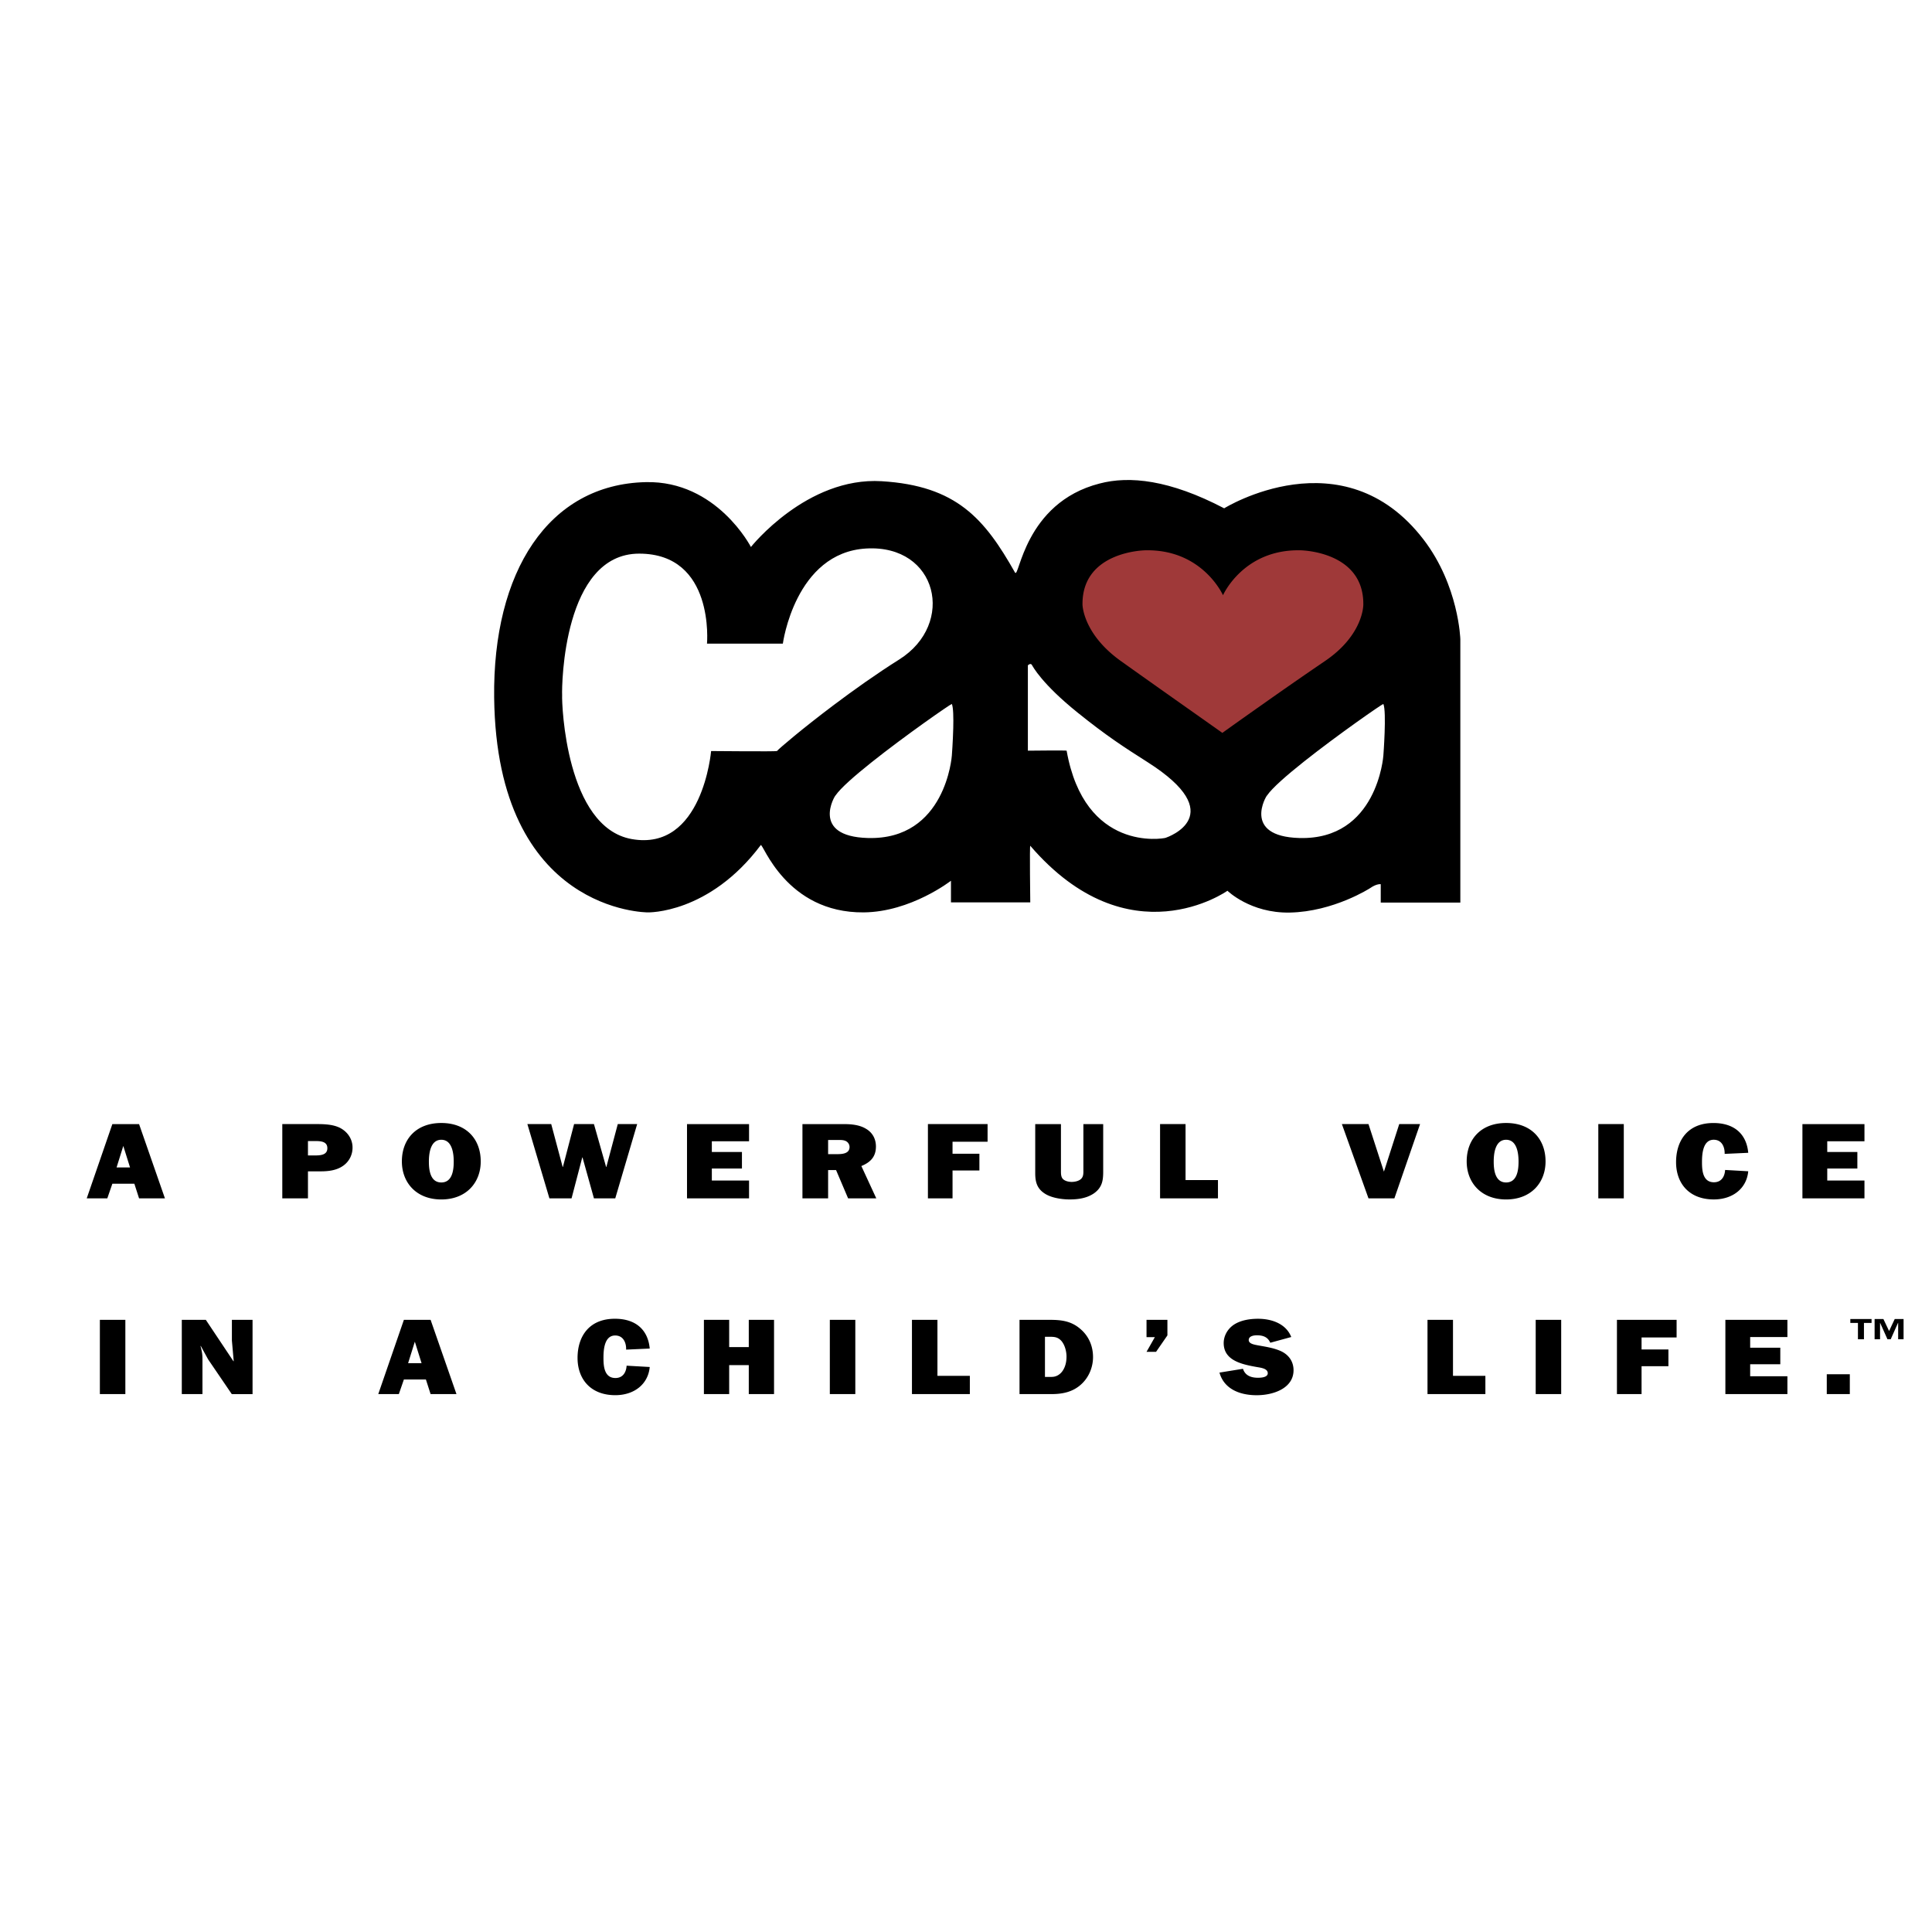
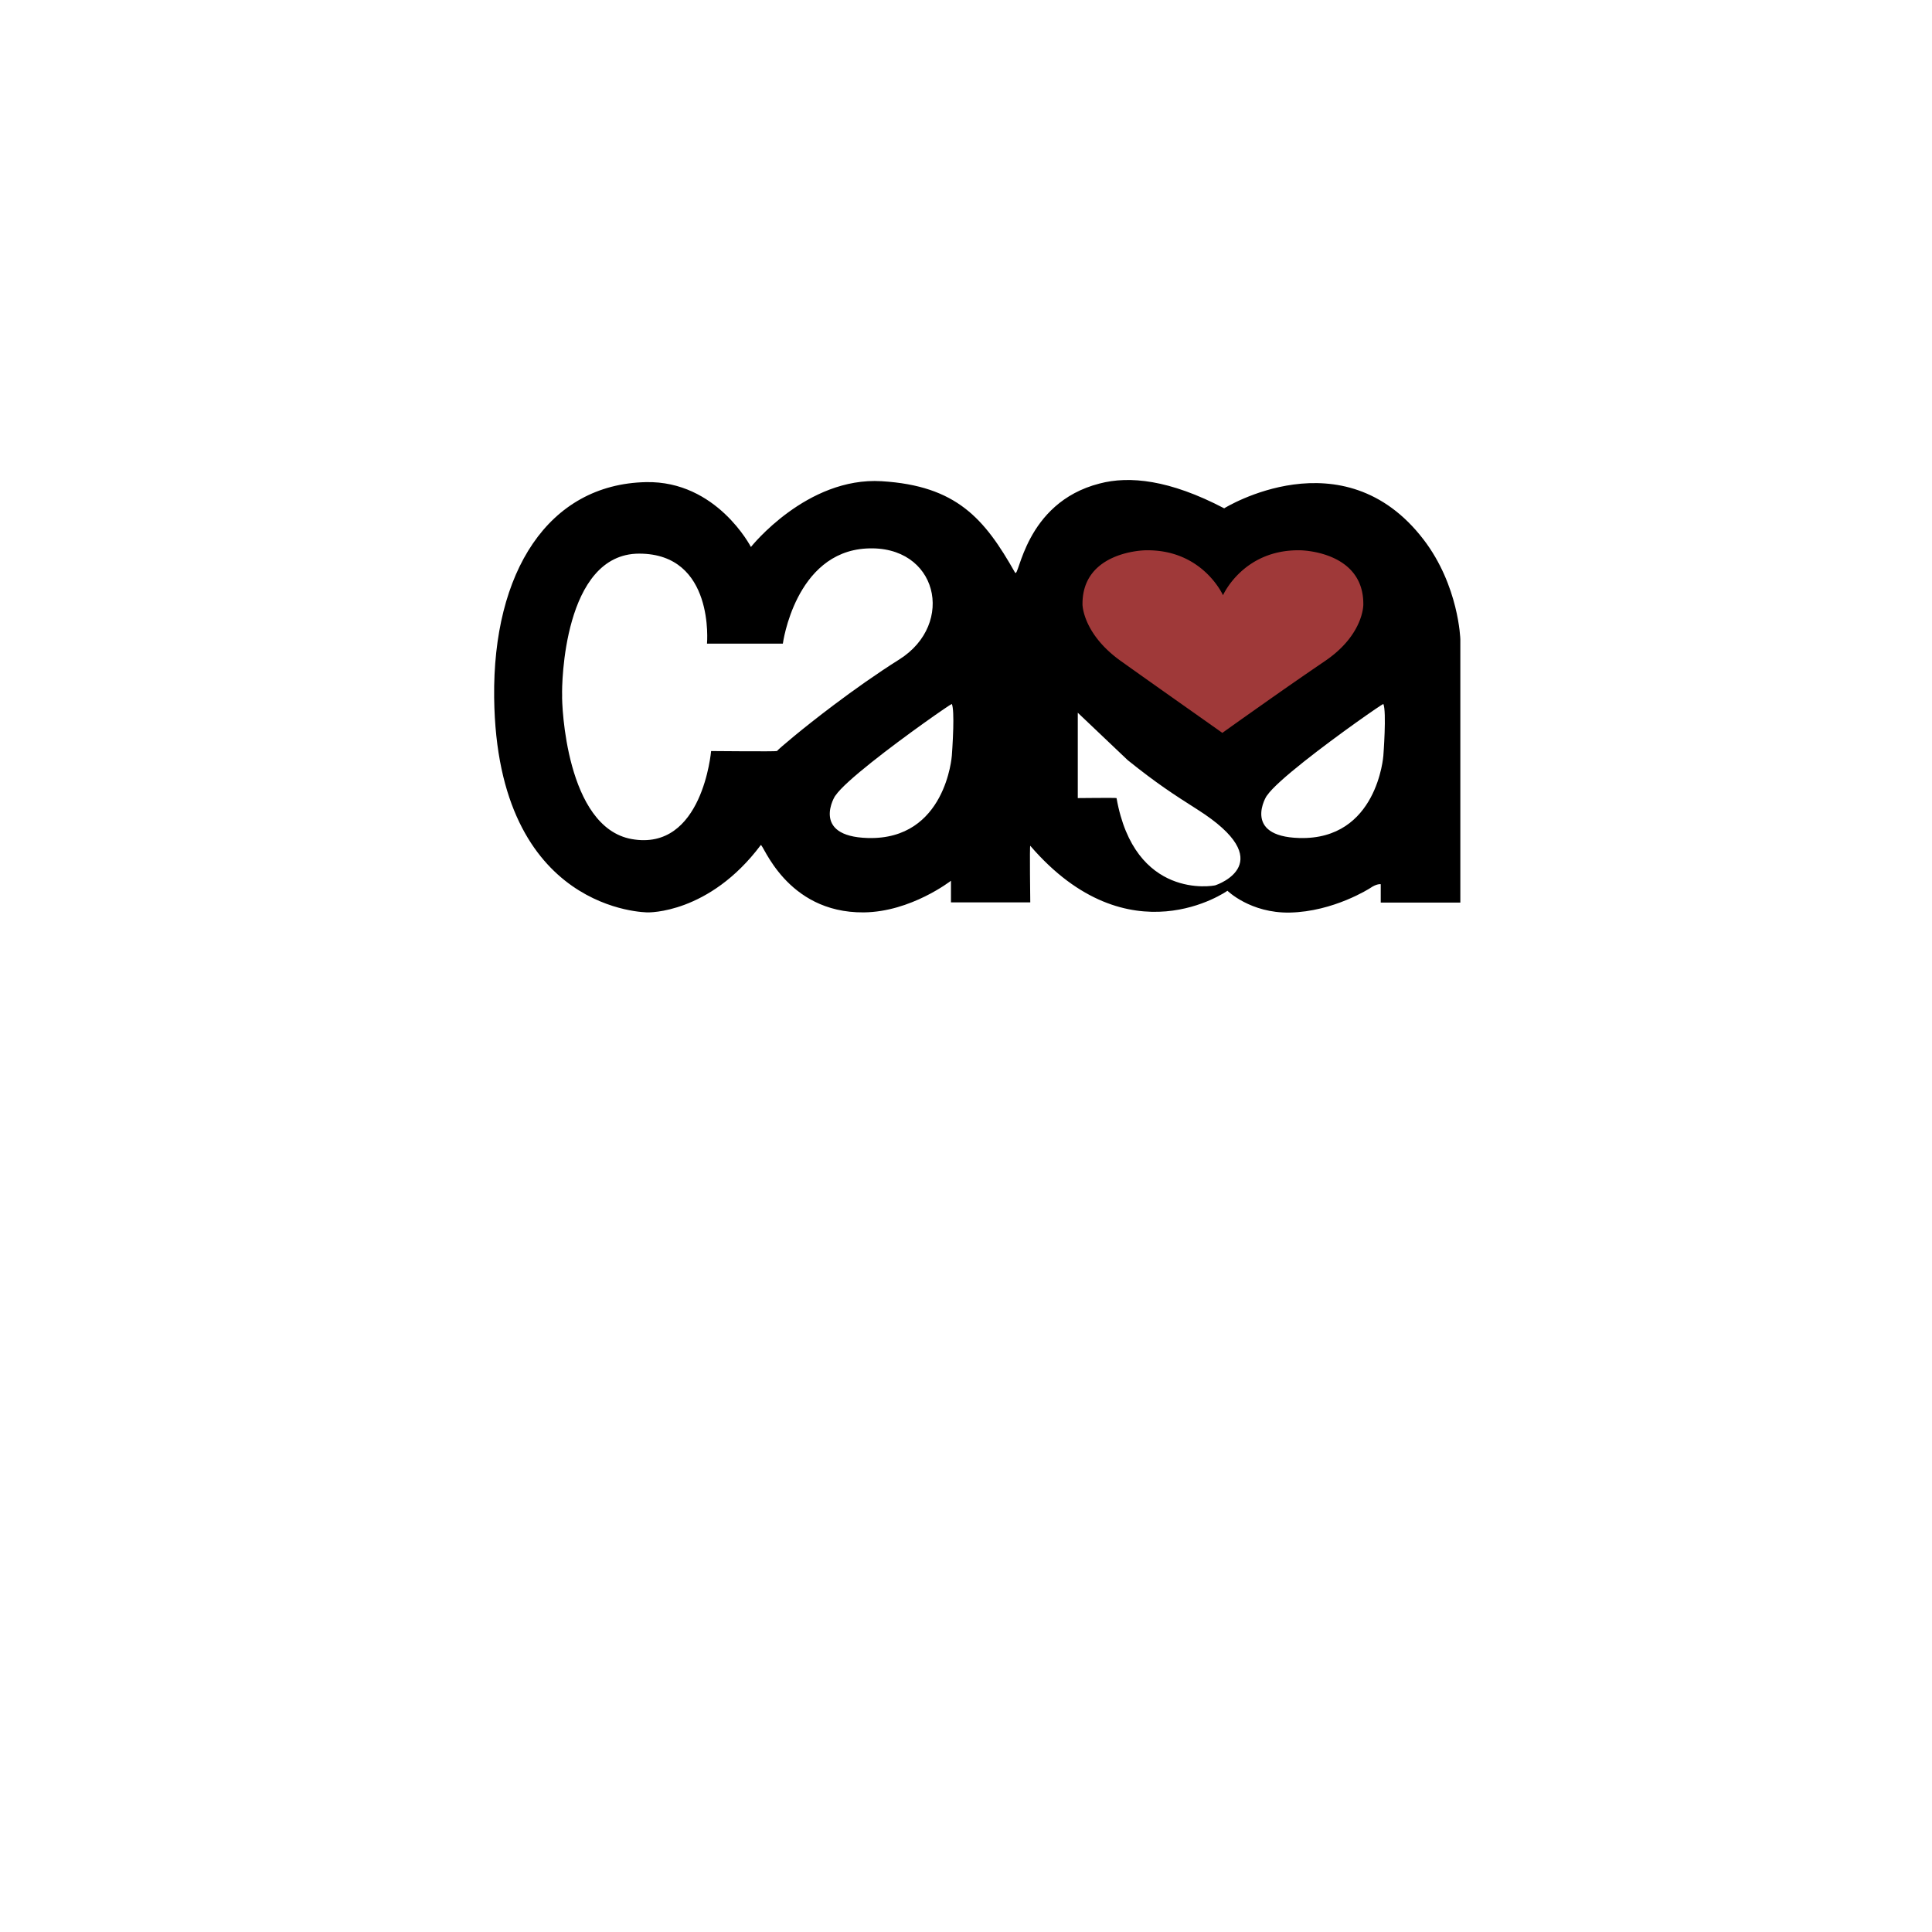
<svg xmlns="http://www.w3.org/2000/svg" width="2500" height="2500" viewBox="0 0 192.756 192.756">
  <g fill-rule="evenodd" clip-rule="evenodd">
-     <path fill="#fff" d="M0 0h192.756v192.756H0V0z" />
-     <path d="M83.155 70.362c1.983-1.493 4.285-3.132 6.562-4.565 5.665-3.564 3.826-11.477-3.287-11.073-7.112.404-8.325 9.493-8.325 9.493h-7.568s.802-8.981-6.767-8.981c-7.568 0-7.731 13.114-7.686 14.118-.045.909.383 13.186 6.936 14.359 7.083 1.269 7.927-8.781 7.927-8.781s6.516.06 6.568 0c.241-.279 2.554-2.247 5.64-4.57zm11.951 2.294c.026-1.056.008-2.09-.141-2.424-.149.026-4.645 3.142-8.038 5.846-1.673 1.333-3.077 2.566-3.562 3.281-.051-.031-2.54 4.084 3.215 4.249 7.792.223 8.385-8.215 8.385-8.215s.107-1.387.141-2.737zm12.425-1.547c-3.607-2.901-4.492-4.624-4.582-4.774-.131-.219-.398.044-.398.044v8.516s3.859-.043 3.867 0c1.797 10.142 9.611 8.784 9.875 8.696.262-.087 6.486-2.286-1.799-7.551-2.392-1.521-4.09-2.62-6.963-4.931zm22.567 4.873c-1.725 1.37-3.184 2.645-3.68 3.377-.053-.031-2.541 4.084 3.213 4.249 7.793.223 8.387-8.215 8.387-8.215s.338-4.397 0-5.161c-.149.025-4.541 3.068-7.92 5.75zM49.302 69.62c-.153-12.562 5.406-21.311 15.146-21.518 7.067-.15 10.472 6.471 10.472 6.471s5.567-7.016 13.042-6.562 10.266 3.738 13.303 9.107c.416.734.914-6.951 8.439-8.876 2.963-.785 6.979-.383 12.432 2.472 0 0 11.859-7.372 19.896 3.122 3.52 4.594 3.666 9.943 3.666 9.943V90.05h-7.941v-1.833s-.385-.077-1.059.391c0 0-3.635 2.354-8.021 2.439-3.926.075-6.215-2.176-6.215-2.176s-9.803 6.979-19.672-4.488c-.076-.088 0 5.647 0 5.647h-7.912v-2.158s-3.993 3.116-8.71 3.157c-7.777.066-10.068-6.979-10.268-6.713-5.168 6.89-11.269 6.713-11.269 6.713s-15.068.066-15.329-21.409z" />
+     <path d="M83.155 70.362c1.983-1.493 4.285-3.132 6.562-4.565 5.665-3.564 3.826-11.477-3.287-11.073-7.112.404-8.325 9.493-8.325 9.493h-7.568s.802-8.981-6.767-8.981c-7.568 0-7.731 13.114-7.686 14.118-.045.909.383 13.186 6.936 14.359 7.083 1.269 7.927-8.781 7.927-8.781s6.516.06 6.568 0c.241-.279 2.554-2.247 5.64-4.57zm11.951 2.294c.026-1.056.008-2.09-.141-2.424-.149.026-4.645 3.142-8.038 5.846-1.673 1.333-3.077 2.566-3.562 3.281-.051-.031-2.54 4.084 3.215 4.249 7.792.223 8.385-8.215 8.385-8.215s.107-1.387.141-2.737zm12.425-1.547v8.516s3.859-.043 3.867 0c1.797 10.142 9.611 8.784 9.875 8.696.262-.087 6.486-2.286-1.799-7.551-2.392-1.521-4.09-2.62-6.963-4.931zm22.567 4.873c-1.725 1.37-3.184 2.645-3.68 3.377-.053-.031-2.541 4.084 3.213 4.249 7.793.223 8.387-8.215 8.387-8.215s.338-4.397 0-5.161c-.149.025-4.541 3.068-7.92 5.75zM49.302 69.62c-.153-12.562 5.406-21.311 15.146-21.518 7.067-.15 10.472 6.471 10.472 6.471s5.567-7.016 13.042-6.562 10.266 3.738 13.303 9.107c.416.734.914-6.951 8.439-8.876 2.963-.785 6.979-.383 12.432 2.472 0 0 11.859-7.372 19.896 3.122 3.52 4.594 3.666 9.943 3.666 9.943V90.05h-7.941v-1.833s-.385-.077-1.059.391c0 0-3.635 2.354-8.021 2.439-3.926.075-6.215-2.176-6.215-2.176s-9.803 6.979-19.672-4.488c-.076-.088 0 5.647 0 5.647h-7.912v-2.158s-3.993 3.116-8.71 3.157c-7.777.066-10.068-6.979-10.268-6.713-5.168 6.89-11.269 6.713-11.269 6.713s-15.068.066-15.329-21.409z" />
    <path d="M126.207 70.104a427.549 427.549 0 0 1 5.984-4.15c3.875-2.626 3.828-5.637 3.828-5.637.055-5.364-6.293-5.414-6.293-5.414-5.691-.11-7.707 4.484-7.707 4.484s-2.033-4.594-7.725-4.484c0 0-6.348.05-6.293 5.414 0 0 .02 2.915 3.83 5.637l.51.363c3.746 2.67 9.404 6.647 9.613 6.804.118-.089 1.962-1.407 4.253-3.017z" fill="#9f3939" />
-     <path d="M11.63 116.477l.672-2.146.672 2.146H11.63zm2.245 3.084h2.581l-2.581-7.41H11.21l-2.557 7.41h2.053l.504-1.459h2.196l.469 1.459zM30.725 115.279v-1.436h.733c.577 0 1.202.055 1.202.713 0 .689-.697.723-1.274.723h-.661zm0 1.586h1.287c.793 0 1.61-.107 2.247-.572a2.19 2.19 0 0 0 .914-1.812c0-.797-.457-1.531-1.226-1.941-.709-.367-1.61-.391-2.416-.391h-3.366v7.412h2.561v-2.696h-.001zM44.029 113.715c1.118 0 1.239 1.449 1.239 2.172 0 .715-.084 2.088-1.239 2.088s-1.239-1.373-1.239-2.088c0-.723.121-2.172 1.239-2.172zm0-1.674c-2.509 0-3.934 1.619-3.934 3.836 0 2.107 1.438 3.793 3.934 3.793 2.497 0 3.934-1.686 3.934-3.793-.001-2.217-1.426-3.836-3.934-3.836zM61.384 119.561h-2.126l-1.14-4.084h-.025l-1.069 4.084h-2.209l-2.198-7.411h2.378l1.141 4.278h.024l1.117-4.278h1.981l1.214 4.278h.024l1.14-4.278h1.934l-2.186 7.411zM74.733 119.559h-6.19v-7.407h6.19v1.713H71.02v1.067h3.004v1.652H71.02v1.197h3.713v1.778zM82.621 115.148v-1.414h1.021c.24 0 .505 0 .721.098a.668.668 0 0 1 .397.604c0 .637-.661.713-1.214.713h-.925v-.001zm4.807 4.413l-1.49-3.225c.973-.398 1.454-.982 1.454-1.953 0-.725-.324-1.385-1.01-1.775-.613-.369-1.406-.455-2.127-.455H80.06v7.408h2.561v-2.824h.793l1.202 2.824h2.812zM95.035 116.777v2.784h-2.456v-7.413h5.952v1.762h-3.496v1.197h2.68v1.67h-2.68zM110.066 116.914c0 .865-.107 1.555-.898 2.129-.707.496-1.578.625-2.453.625-.768 0-1.752-.15-2.387-.529-.875-.518-1.043-1.221-1.043-2.105v-4.883h2.566v4.623c0 .248-.014.584.158.811.193.236.582.334.912.334.291 0 .656-.074.875-.248.328-.248.293-.637.293-.982v-4.537h1.977v4.762zM121.516 119.559h-5.776v-7.409h2.543v5.586h3.233v1.823zM139.119 119.561h-2.584l-2.654-7.411h2.654l1.299 4.008.24.735.229-.704 1.299-4.039h2.078l-2.561 7.411zM150.266 113.715c1.119 0 1.24 1.449 1.24 2.172 0 .715-.086 2.088-1.24 2.088s-1.238-1.373-1.238-2.088c-.001-.723.12-2.172 1.238-2.172zm0-1.674c-2.508 0-3.934 1.619-3.934 3.836 0 2.107 1.438 3.793 3.934 3.793 2.498 0 3.934-1.686 3.934-3.793-.001-2.217-1.425-3.836-3.934-3.836zM162.006 119.561h-2.543v-7.411h2.543v7.411zM174.422 116.857c-.156 1.705-1.537 2.811-3.436 2.811-2.471 0-3.764-1.615-3.764-3.717 0-2.131 1.137-3.908 3.727-3.908 2.104 0 3.307 1.127 3.473 2.973l-2.354.107c.023-.625-.24-1.41-1.094-1.41-1.119 0-1.166 1.539-1.166 2.238 0 .744.047 2.004 1.189 2.004.781 0 1.082-.615 1.117-1.229l2.308.131zM186.018 119.559h-6.19v-7.407h6.19v1.713h-3.713v1.067h3.004v1.652h-3.004v1.197h3.713v1.778zM12.507 139.09H9.964v-7.41h2.543v7.41zM23.125 139.09l-2.363-3.469-.732-1.338-.024.021.024.086c.121.475.169.734.169 1.242v3.457h-2.061v-7.41h2.396l2.759 4.137.024-.021-.181-2.053v-2.062h2.061v7.41h-2.072zM40.716 136.006l.672-2.146.673 2.146h-1.345zm2.245 3.084h2.581l-2.581-7.41h-2.665l-2.557 7.41h2.053l.504-1.457h2.197l.468 1.457zM64.824 136.385c-.156 1.707-1.539 2.812-3.438 2.812-2.47 0-3.764-1.615-3.764-3.717 0-2.131 1.138-3.908 3.728-3.908 2.103 0 3.305 1.127 3.473 2.973l-2.355.107c.024-.625-.24-1.41-1.094-1.41-1.118 0-1.166 1.539-1.166 2.238 0 .744.048 2.004 1.19 2.004.781 0 1.082-.615 1.118-1.229l2.308.13zM77.227 139.09h-2.521v-2.893H72.75v2.893h-2.521v-7.41h2.521v2.718h1.956v-2.718h2.521v7.41zM85.335 139.09h-2.543v-7.41h2.543v7.41zM96.762 139.088h-5.776v-7.408h2.543v5.586h3.233v1.822zM104.256 137.375v-4.004h.289c.576 0 .961-.021 1.357.42.348.41.504 1.055.504 1.551 0 .494-.096.99-.383 1.42a1.425 1.425 0 0 1-.541.484c-.312.15-.529.129-.867.129h-.359zm-2.539 1.713h3.213c1.141 0 2.162-.238 2.979-1.008.758-.705 1.143-1.717 1.143-2.686 0-1.055-.396-2.066-1.262-2.803-.889-.77-1.838-.91-3.029-.91h-3.043v7.407h-.001zM116.473 133.232l-1.133 1.641h-.951l.832-1.467h-.832v-1.726h2.084v1.552zM124.01 136.564c.217.658.77.895 1.502.895.324 0 .973-.043.973-.451 0-.455-.637-.541-1.008-.605-1.551-.27-3.389-.646-3.389-2.406 0-.723.396-1.438 1.057-1.859.674-.424 1.551-.564 2.367-.564 1.43 0 2.812.531 3.316 1.82l-2.092.572c-.238-.551-.695-.744-1.332-.744-.336 0-.818.086-.818.475 0 .387.602.463.914.527.781.141 1.609.26 2.33.594.807.389 1.227 1.078 1.227 1.889 0 1.781-1.971 2.494-3.678 2.494-1.729 0-3.268-.648-3.711-2.258l2.342-.379zM148.197 139.088h-5.775v-7.408h2.543v5.586h3.232v1.822zM155.76 139.09h-2.543v-7.41h2.543v7.41zM163.779 136.307v2.783h-2.457v-7.41h5.953v1.759h-3.496v1.198h2.68v1.67h-2.68zM178.33 139.088h-6.189v-7.406h6.189v1.713h-3.715v1.066h3.006v1.65h-3.006v1.2h3.715v1.777zM184.557 139.09h-2.299v-1.979h2.299v1.979zM189.922 133.621h-.543v-1.631h-.018l-.725 1.631h-.322l-.729-1.631h-.012v1.631h-.543V131.6h.877l.568 1.197.562-1.197h.883v2.021h.002zm-3.195-1.631h-.76v1.631h-.6v-1.631h-.76v-.39h2.119v.39h.001z" />
  </g>
</svg>